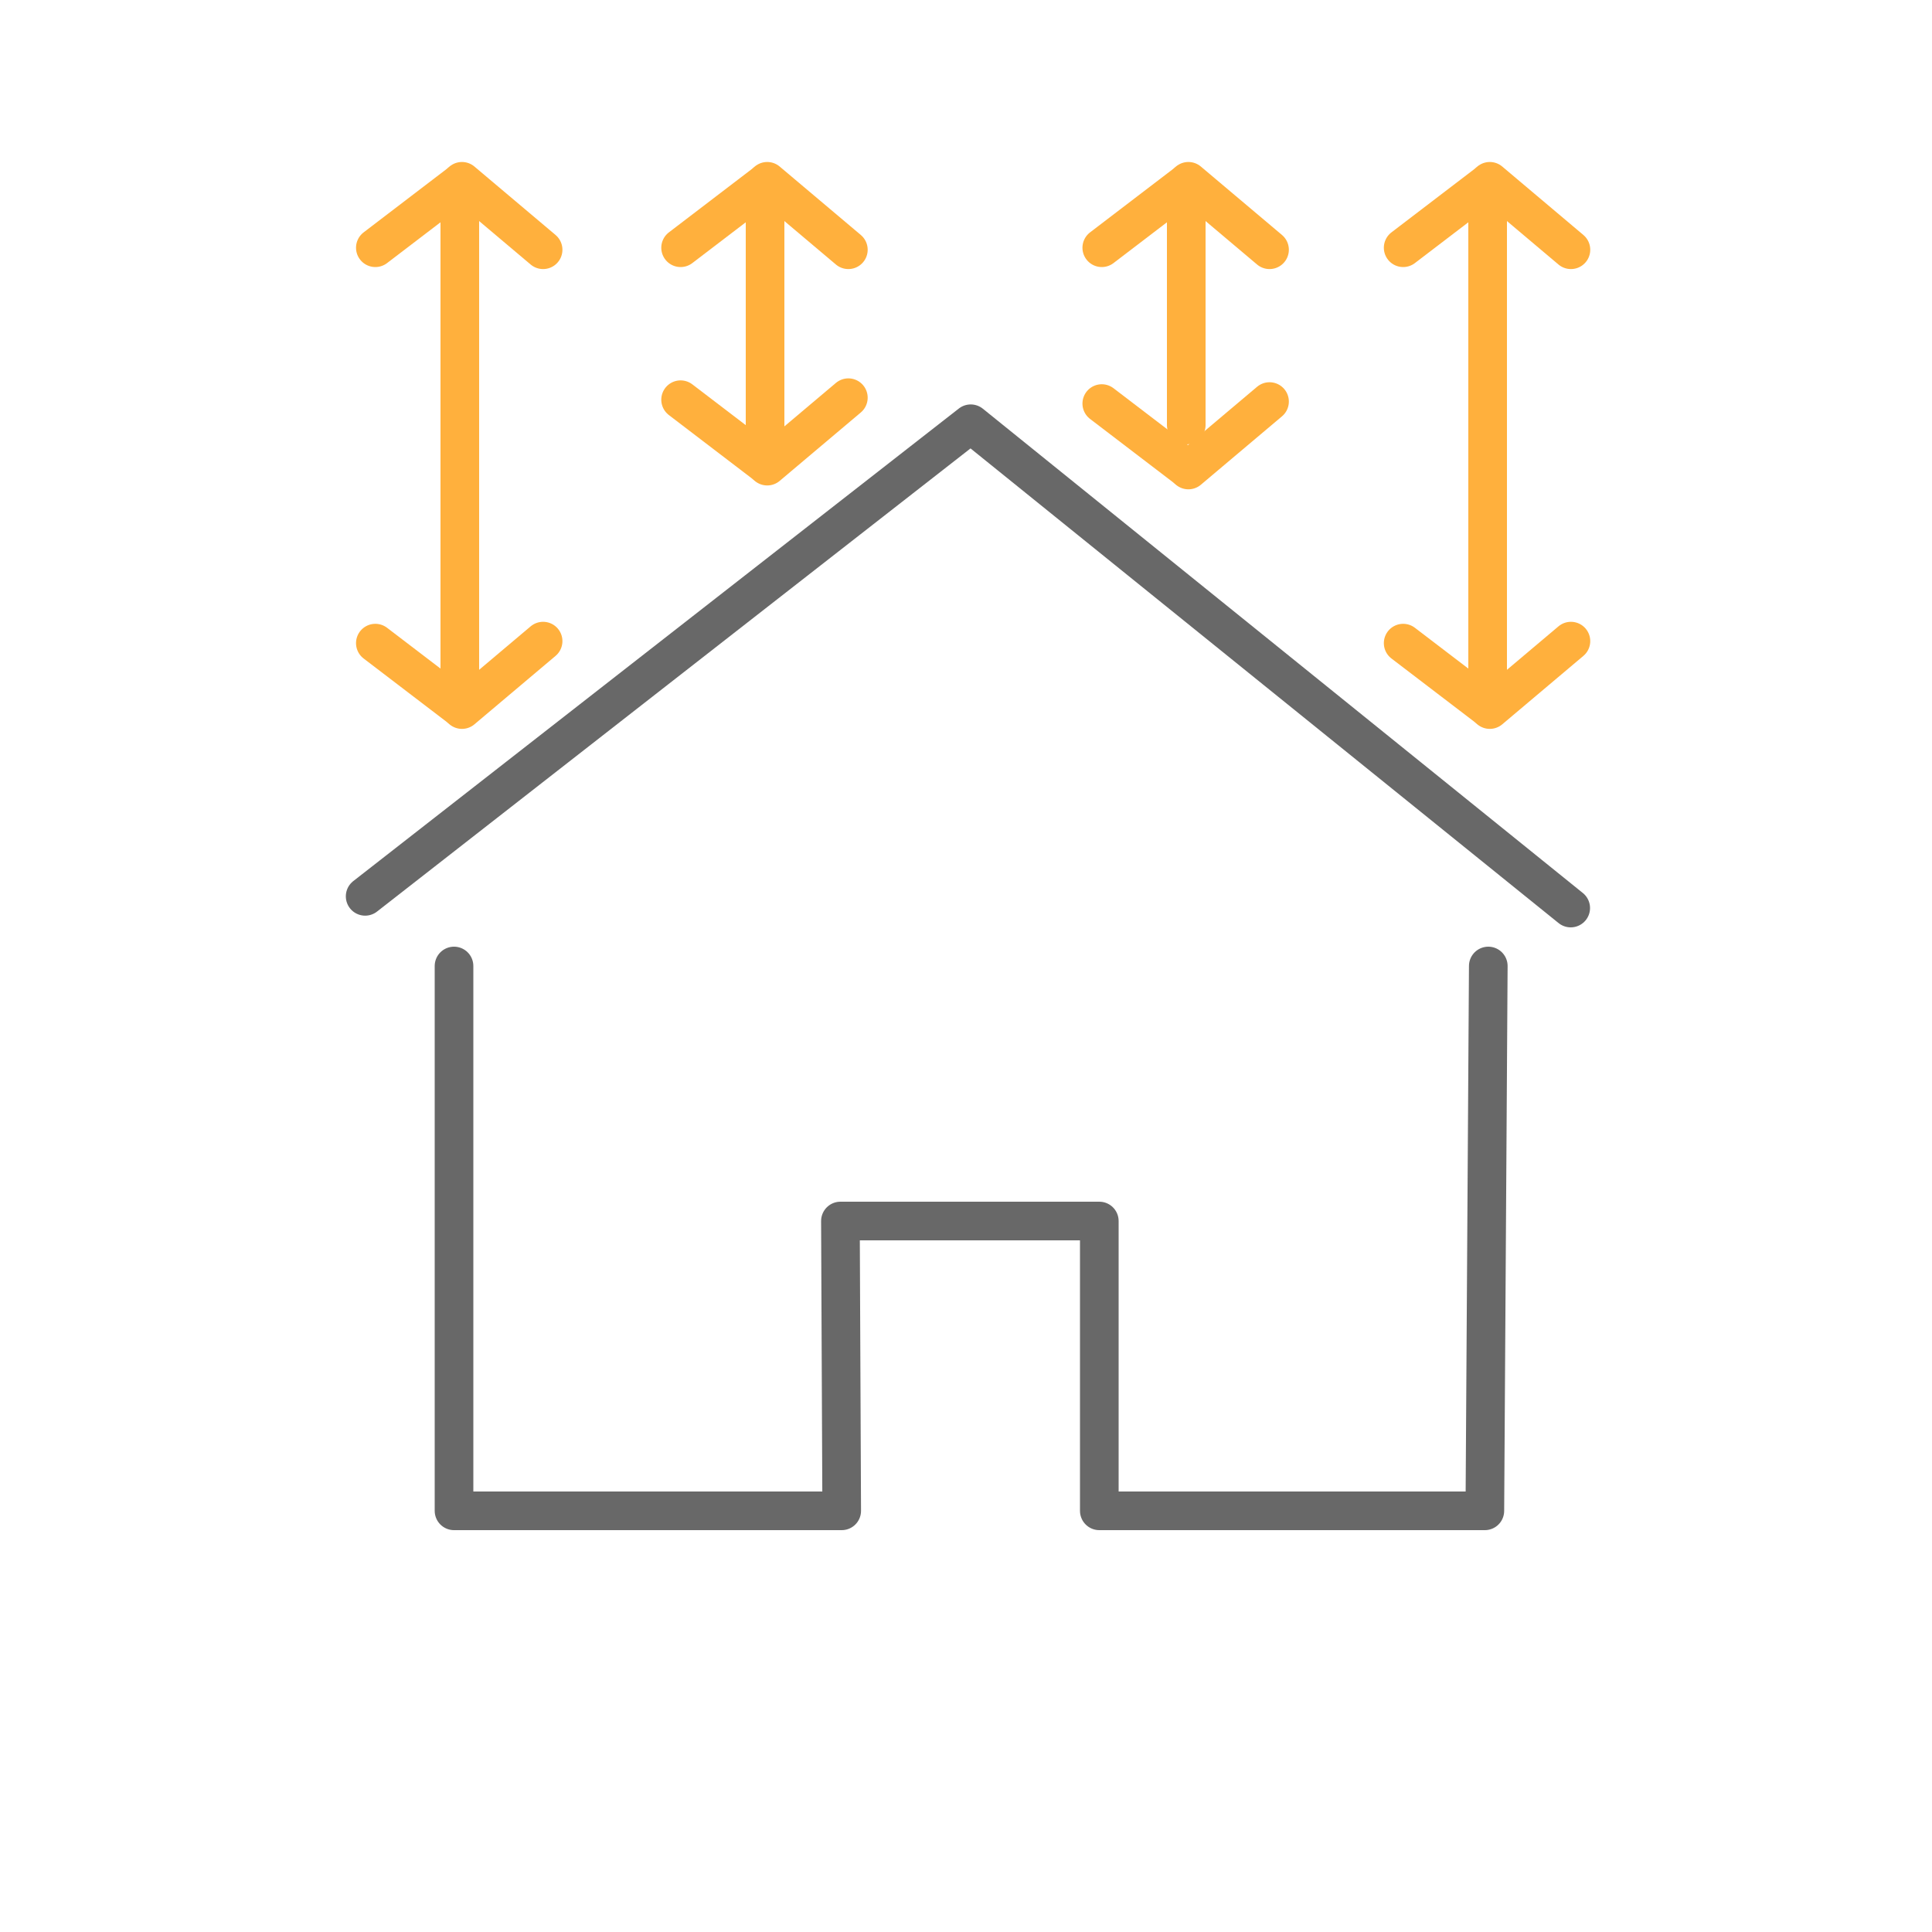
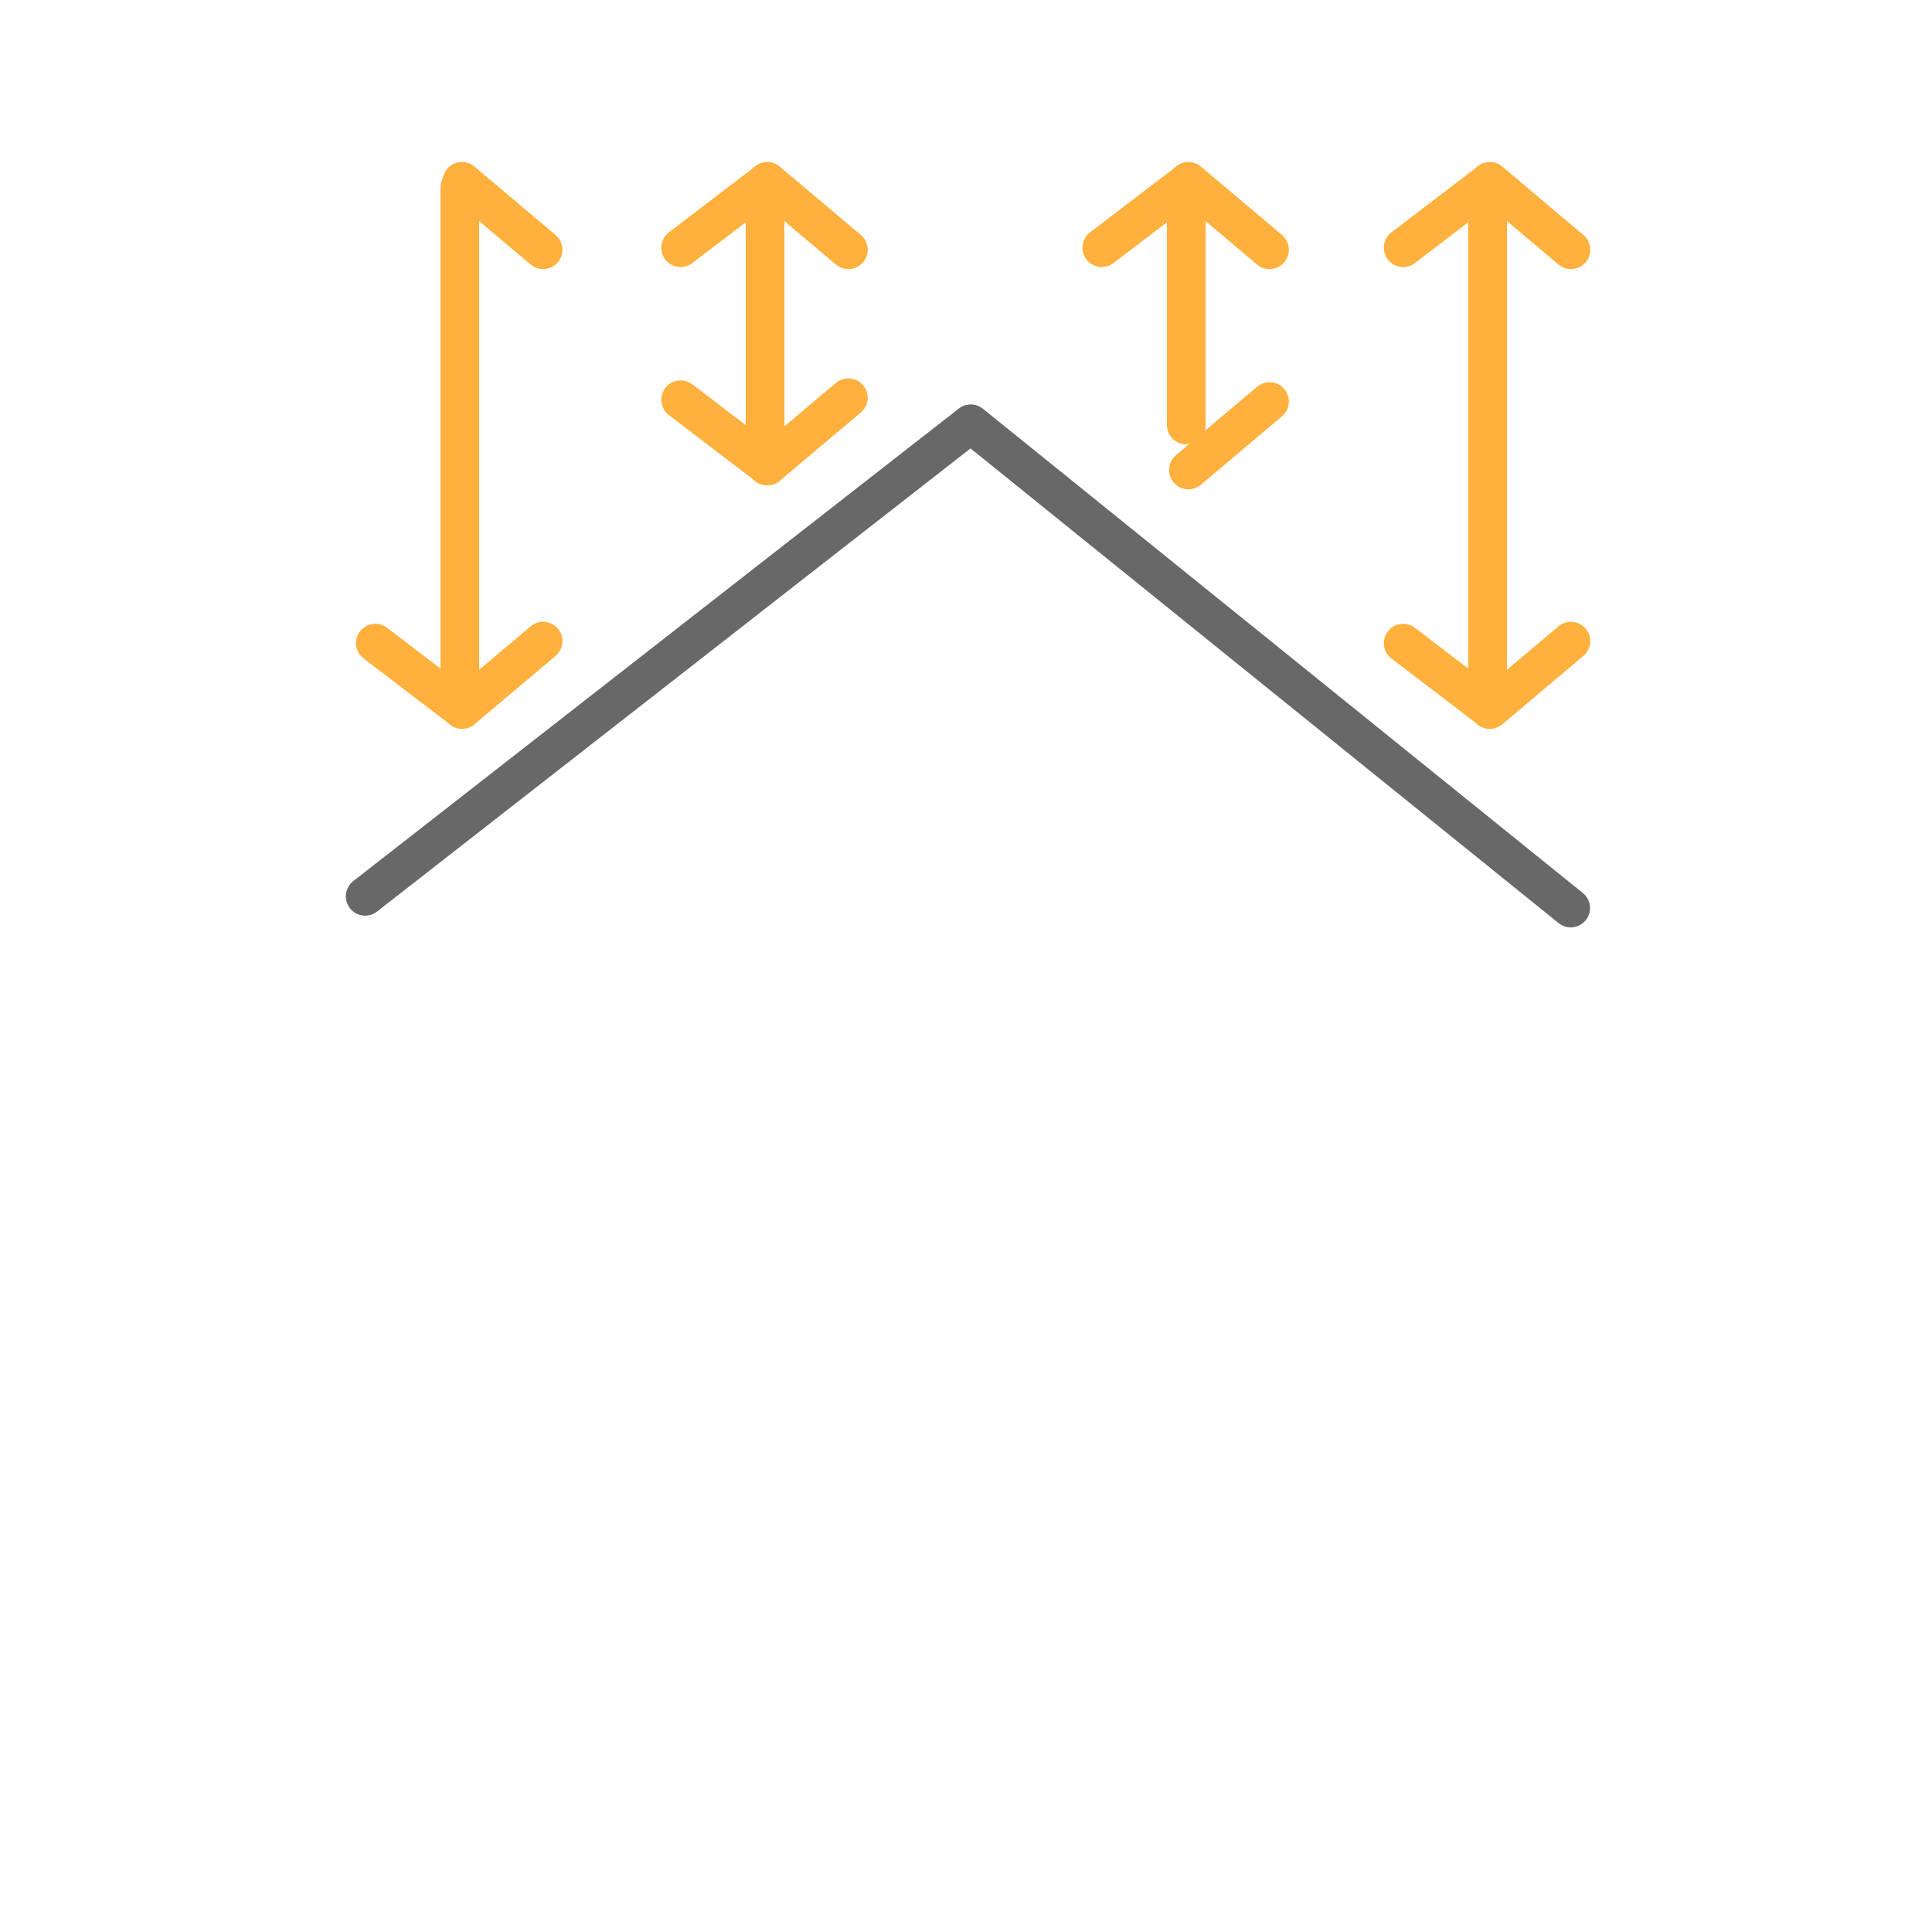
<svg xmlns="http://www.w3.org/2000/svg" id="uuid-d99d2bcd-c70e-4e62-9a39-30439418bb37" data-name="Ebene 1" width="500" height="500" viewBox="0 0 500 500">
  <g>
    <line x1="198" y1="48.5" x2="198" y2="113" fill="none" stroke="#ffb03d" stroke-linecap="round" stroke-miterlimit="10" stroke-width="10" />
    <g>
      <line x1="198.556" y1="120.634" x2="219.555" y2="102.922" fill="none" stroke="#ffb03d" stroke-linecap="round" stroke-miterlimit="10" stroke-width="10" />
      <line x1="176.138" y1="103.443" x2="197.974" y2="120.113" fill="none" stroke="#ffb03d" stroke-linecap="round" stroke-miterlimit="10" stroke-width="10" />
    </g>
    <g>
      <line x1="198.556" y1="46.922" x2="219.555" y2="64.634" fill="none" stroke="#ffb03d" stroke-linecap="round" stroke-miterlimit="10" stroke-width="10" />
      <line x1="176.138" y1="64.113" x2="197.974" y2="47.443" fill="none" stroke="#ffb03d" stroke-linecap="round" stroke-miterlimit="10" stroke-width="10" />
    </g>
  </g>
  <g>
    <line x1="307" y1="48.5" x2="307" y2="110" fill="none" stroke="#ffb03d" stroke-linecap="round" stroke-miterlimit="10" stroke-width="10" />
    <g>
      <line x1="307.556" y1="121.634" x2="328.555" y2="103.922" fill="none" stroke="#ffb03d" stroke-linecap="round" stroke-miterlimit="10" stroke-width="10" />
-       <line x1="285.138" y1="104.443" x2="306.974" y2="121.113" fill="none" stroke="#ffb03d" stroke-linecap="round" stroke-miterlimit="10" stroke-width="10" />
    </g>
    <g>
      <line x1="307.556" y1="46.922" x2="328.555" y2="64.634" fill="none" stroke="#ffb03d" stroke-linecap="round" stroke-miterlimit="10" stroke-width="10" />
      <line x1="285.138" y1="64.113" x2="306.974" y2="47.443" fill="none" stroke="#ffb03d" stroke-linecap="round" stroke-miterlimit="10" stroke-width="10" />
    </g>
  </g>
  <g>
    <line x1="384.999" y1="48.499" x2="384.999" y2="176" fill="none" stroke="#ffb03d" stroke-linecap="round" stroke-miterlimit="10" stroke-width="10" />
    <g>
      <line x1="385.556" y1="183.634" x2="406.555" y2="165.922" fill="none" stroke="#ffb03d" stroke-linecap="round" stroke-miterlimit="10" stroke-width="10" />
      <line x1="363.138" y1="166.443" x2="384.974" y2="183.113" fill="none" stroke="#ffb03d" stroke-linecap="round" stroke-miterlimit="10" stroke-width="10" />
    </g>
    <g>
      <line x1="385.556" y1="46.922" x2="406.555" y2="64.634" fill="none" stroke="#ffb03d" stroke-linecap="round" stroke-miterlimit="10" stroke-width="10" />
      <line x1="363.138" y1="64.113" x2="384.974" y2="47.443" fill="none" stroke="#ffb03d" stroke-linecap="round" stroke-miterlimit="10" stroke-width="10" />
    </g>
  </g>
  <g>
    <line x1="118.999" y1="48.499" x2="118.999" y2="176" fill="none" stroke="#ffb03d" stroke-linecap="round" stroke-miterlimit="10" stroke-width="10" />
    <g>
      <line x1="119.556" y1="183.634" x2="140.555" y2="165.922" fill="none" stroke="#ffb03d" stroke-linecap="round" stroke-miterlimit="10" stroke-width="10" />
      <line x1="97.138" y1="166.443" x2="118.974" y2="183.113" fill="none" stroke="#ffb03d" stroke-linecap="round" stroke-miterlimit="10" stroke-width="10" />
    </g>
    <g>
      <line x1="119.556" y1="46.922" x2="140.555" y2="64.634" fill="none" stroke="#ffb03d" stroke-linecap="round" stroke-miterlimit="10" stroke-width="10" />
-       <line x1="97.138" y1="64.113" x2="118.974" y2="47.443" fill="none" stroke="#ffb03d" stroke-linecap="round" stroke-miterlimit="10" stroke-width="10" />
    </g>
  </g>
  <g>
    <polyline points="94.5 231.971 251.224 109.667 406.5 235" fill="none" stroke="#686868" stroke-linecap="round" stroke-linejoin="round" stroke-width="10" />
-     <polyline points="117.5 250 117.5 391 217.833 391 217.5 316 284.5 316 284.5 391 384.278 391 385.167 250" fill="none" stroke="#686868" stroke-linecap="round" stroke-linejoin="round" stroke-width="10" />
  </g>
</svg>